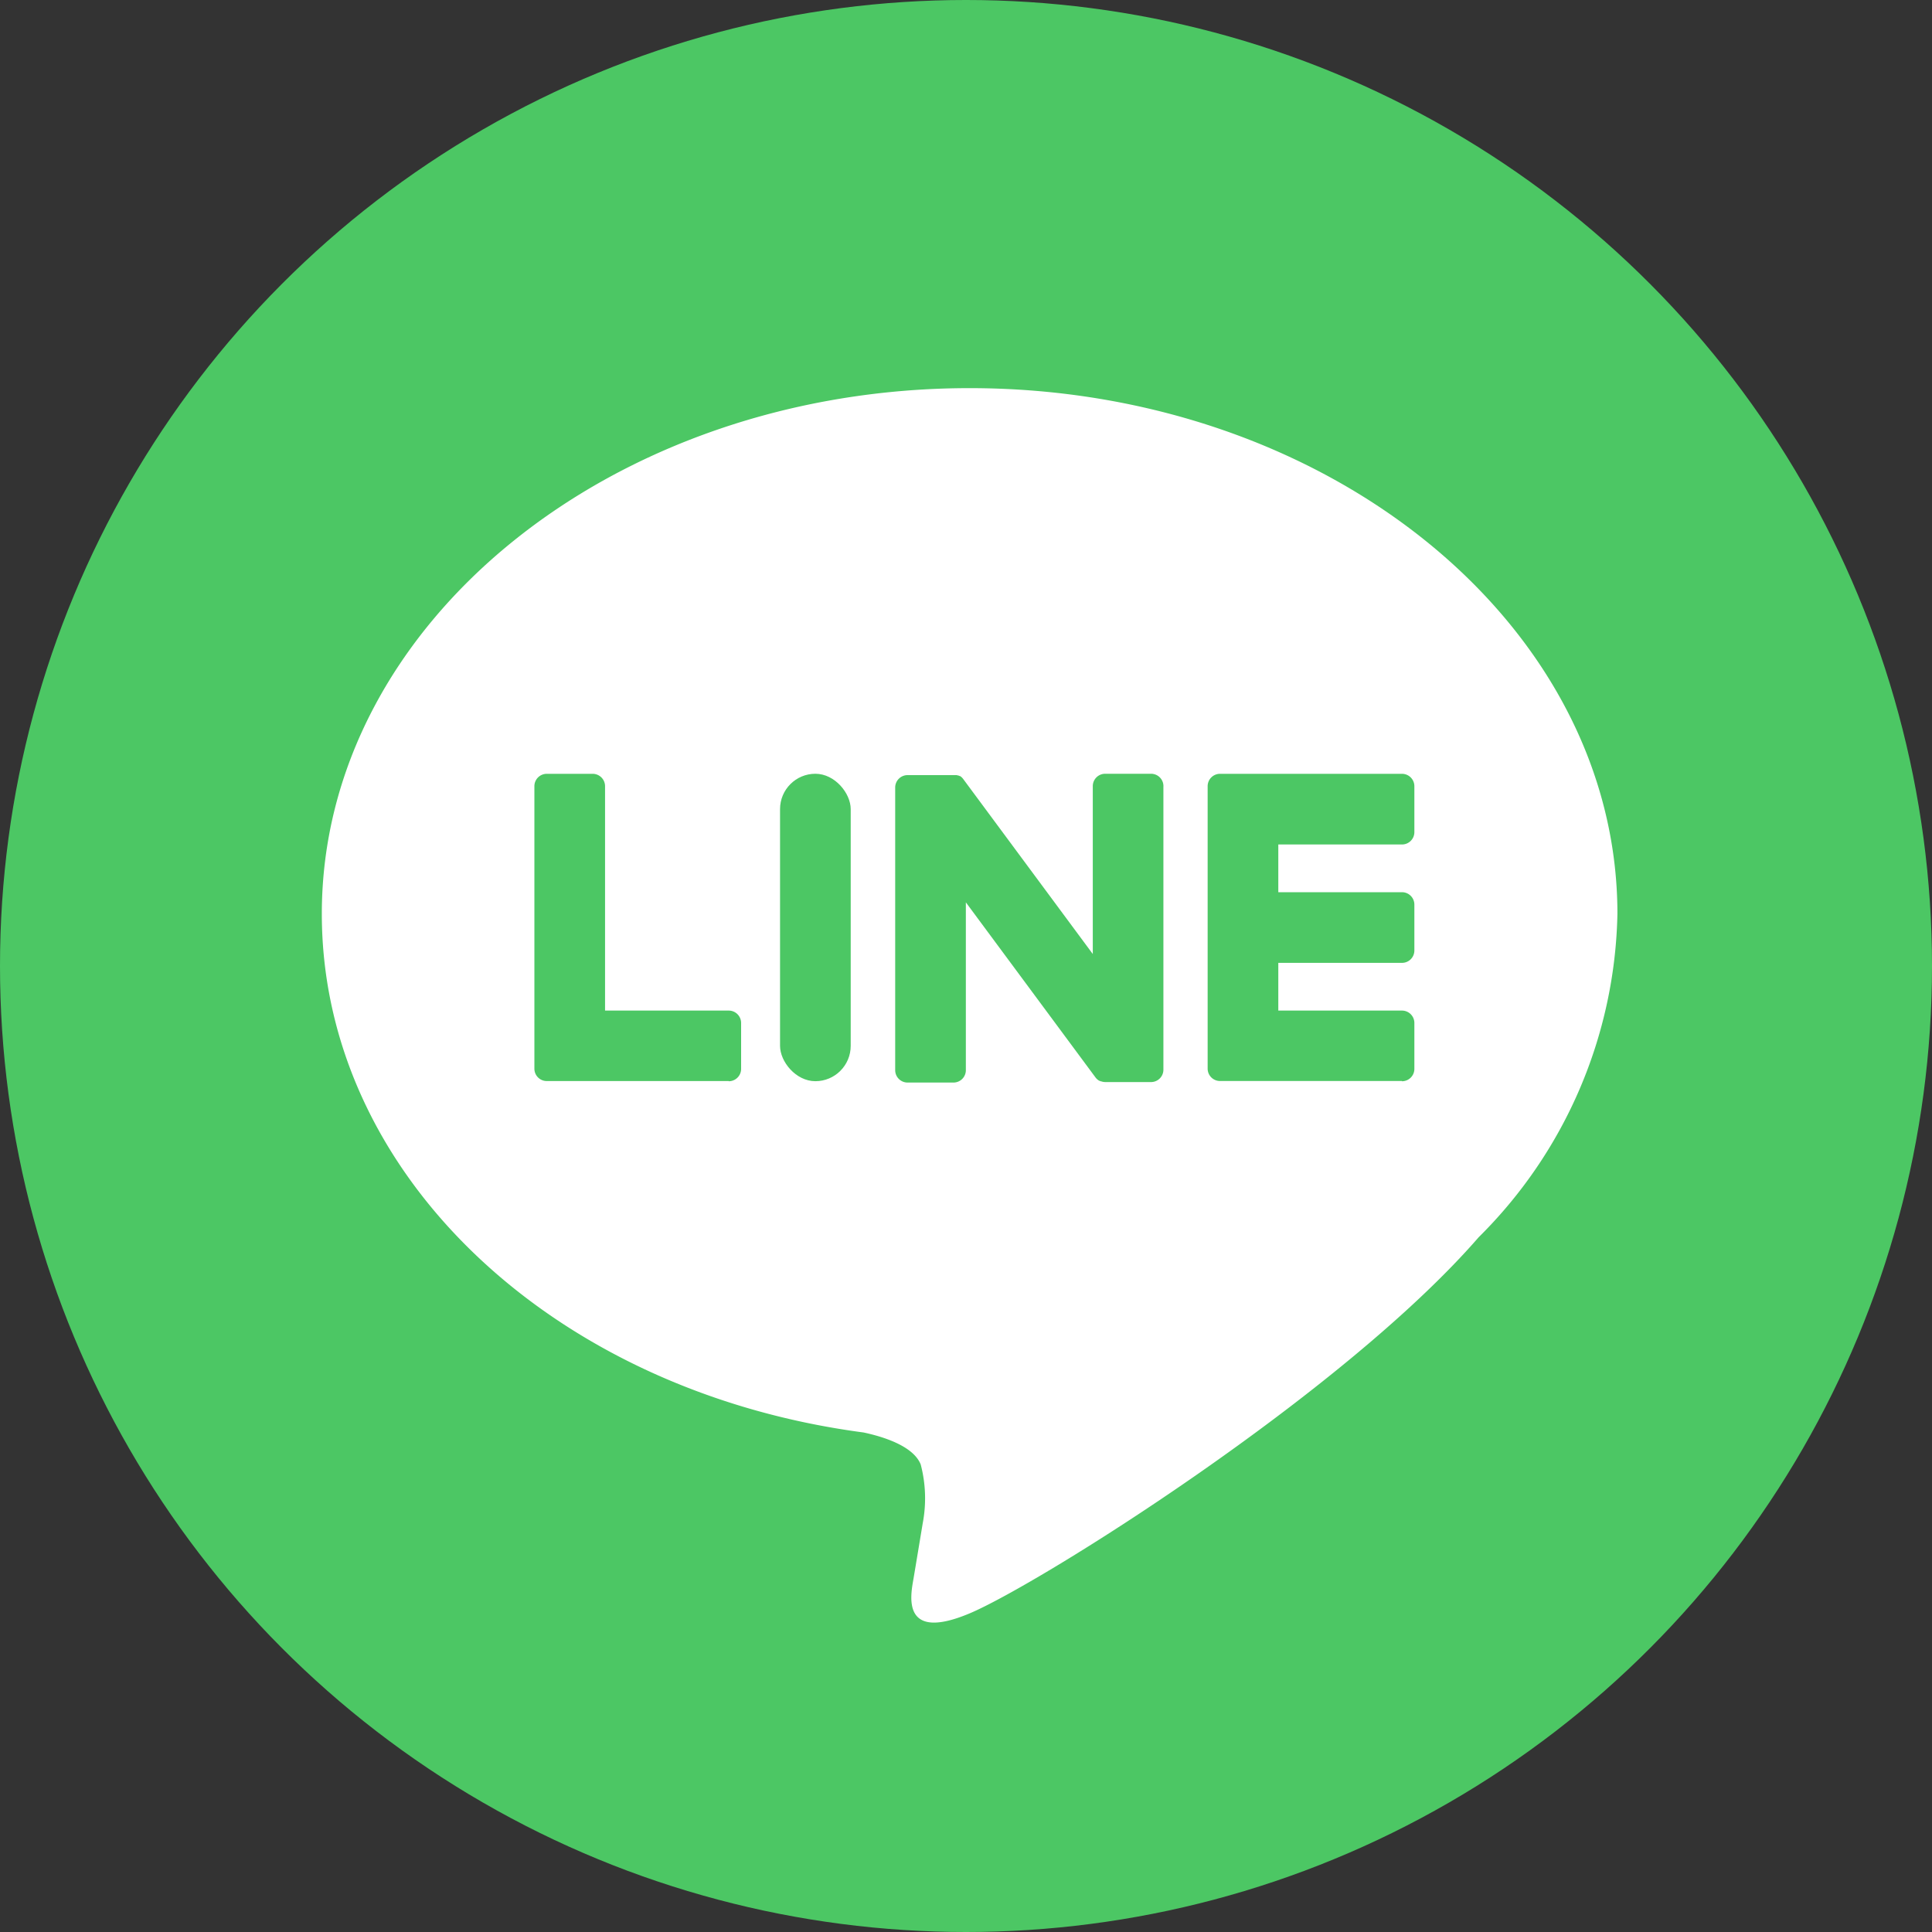
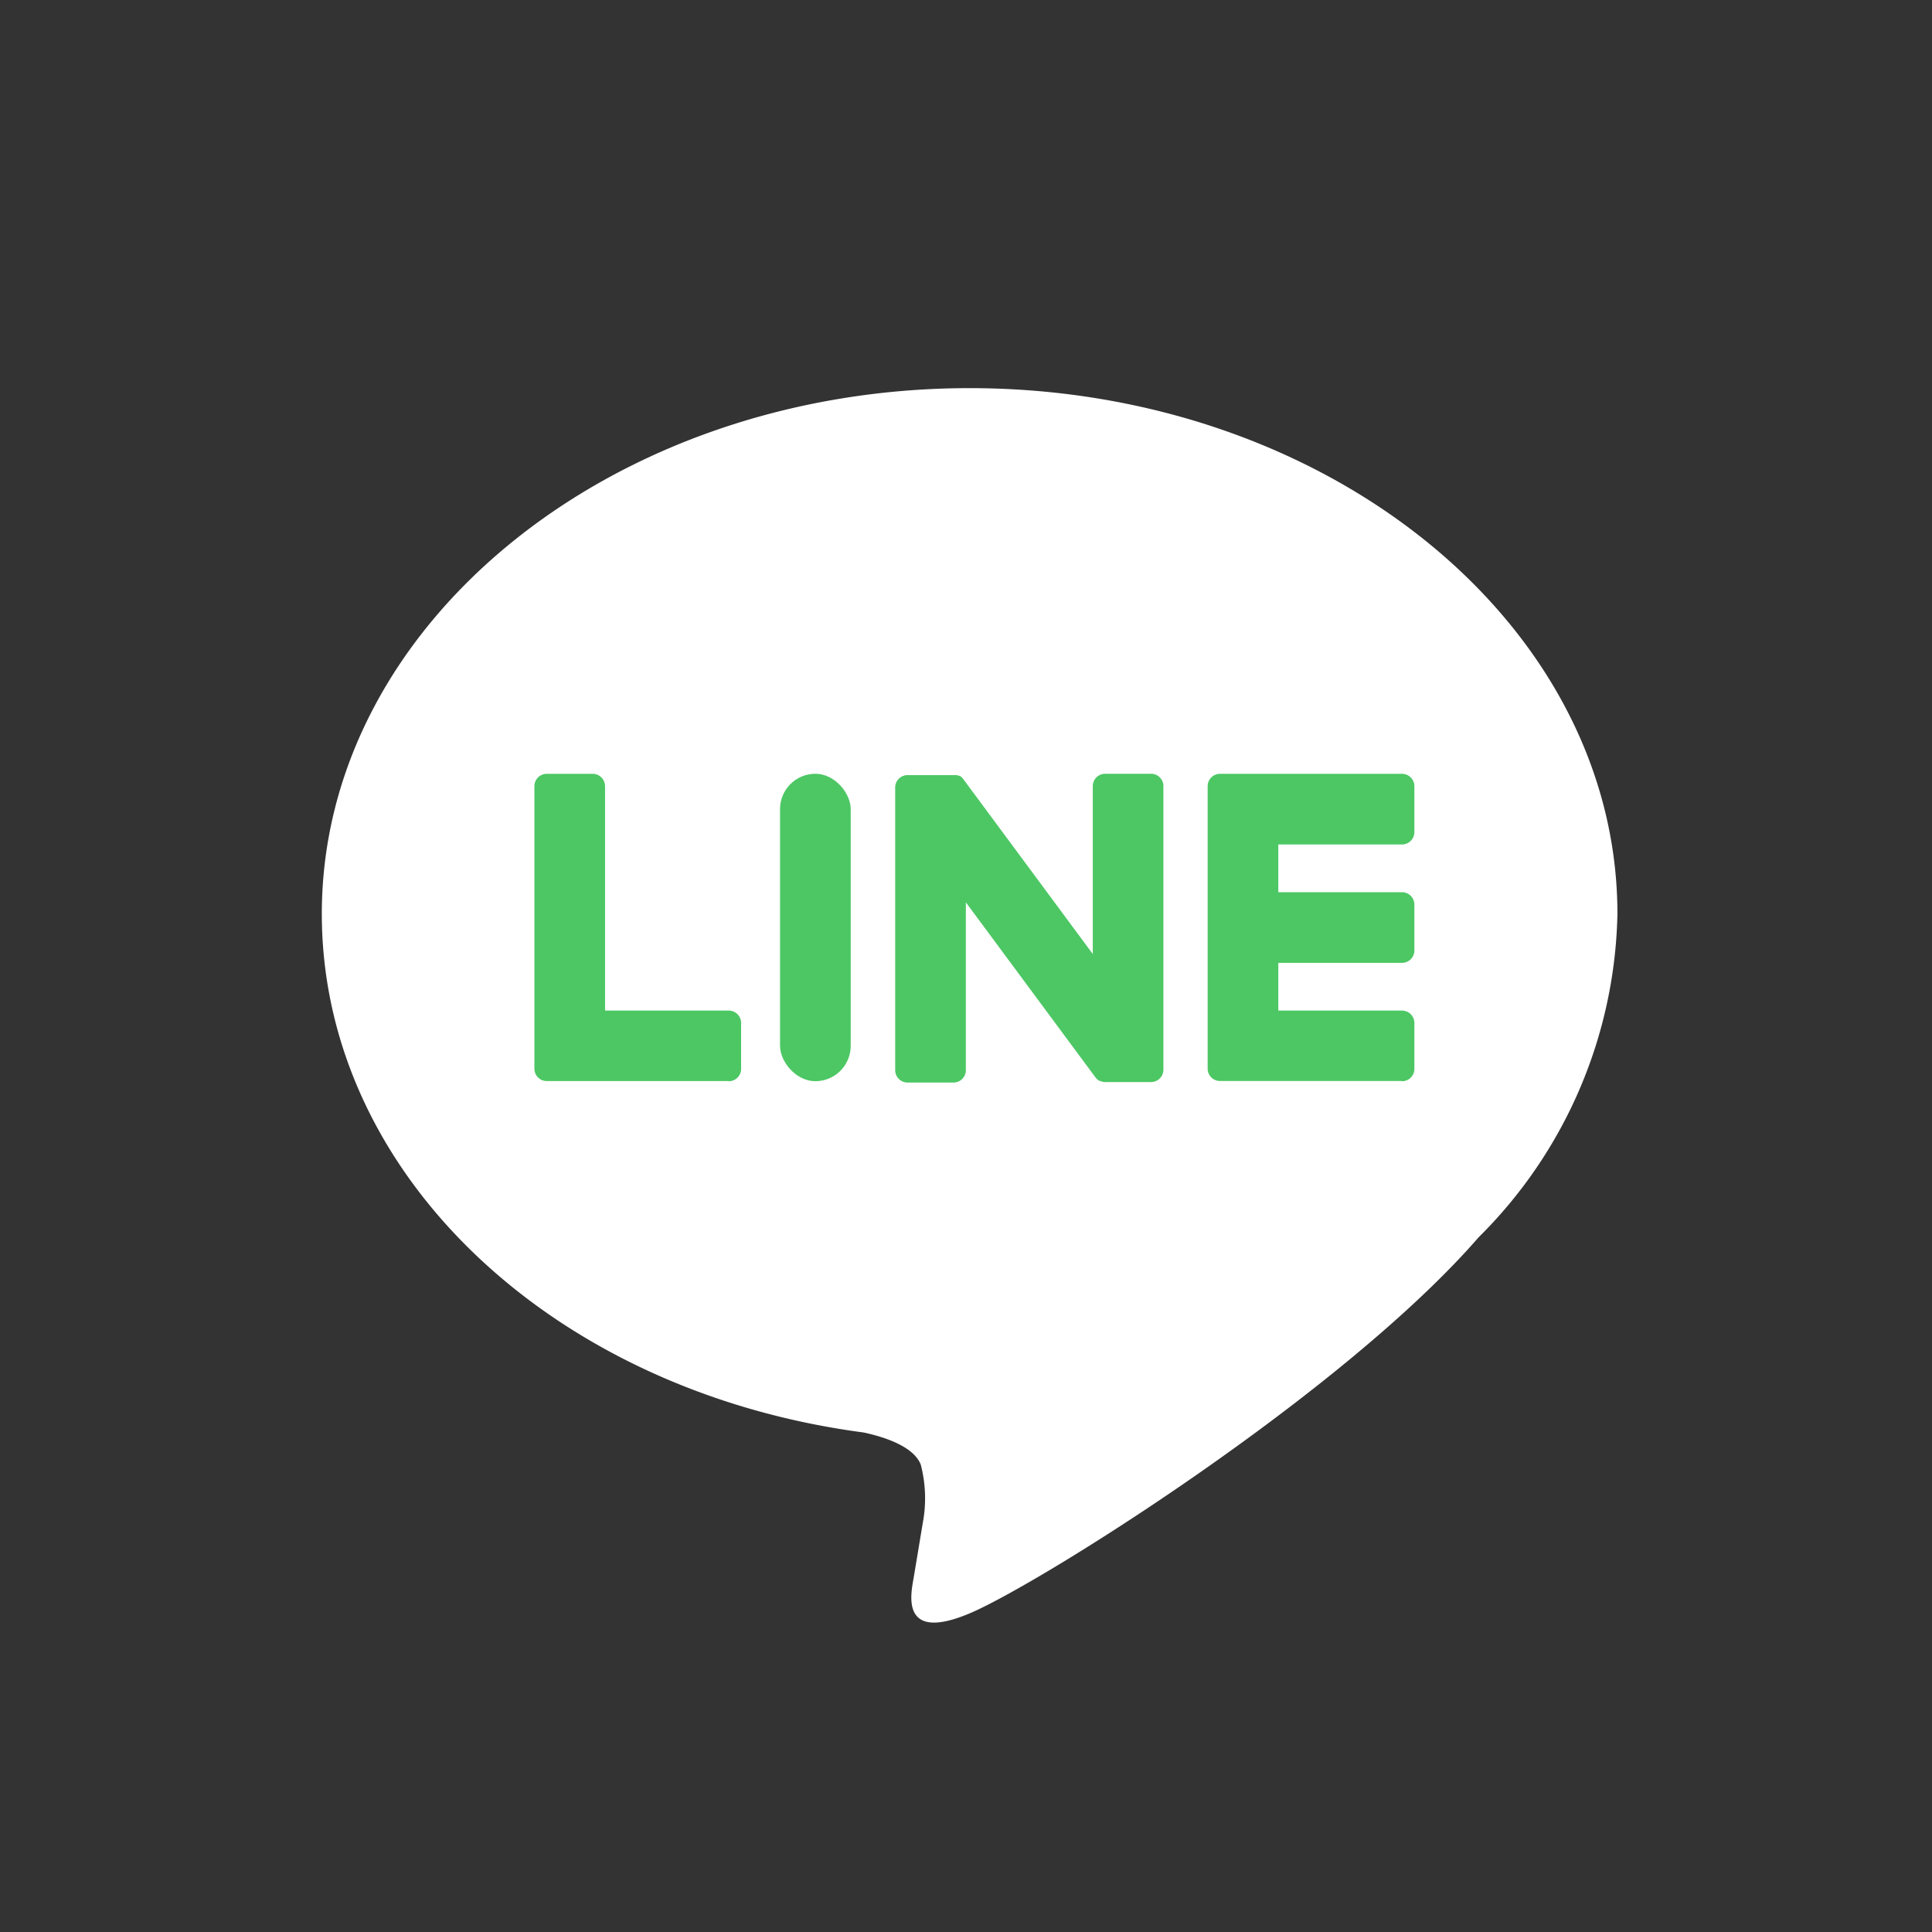
<svg xmlns="http://www.w3.org/2000/svg" width="40" height="40">
  <rect width="100%" height="100%" fill="#333333" stroke="none" />
  <g transform="translate(-800 -440)">
-     <circle data-name="楕円形 1" cx="20" cy="20" r="20" transform="translate(800 440)" fill="#4cc764" />
    <path data-name="パス 1" d="M833.487 458.92c0-6-6.017-10.884-13.412-10.884s-13.412 4.883-13.412 10.884c0 5.38 4.771 9.886 11.217 10.738.437.094 1.031.288 1.182.661a2.755 2.755 0 0 1 .043 1.213s-.157.946-.191 1.148c-.059.339-.27 1.326 1.162.723s7.724-4.548 10.538-7.787a9.684 9.684 0 0 0 2.873-6.696Z" fill="#fff" />
    <path data-name="パス 2" d="M829.027 462.386a.256.256 0 0 0 .256-.256v-.951a.257.257 0 0 0-.256-.256h-2.561v-.988h2.561a.256.256 0 0 0 .256-.256v-.951a.257.257 0 0 0-.256-.256h-2.561v-.988h2.561a.256.256 0 0 0 .256-.256v-.951a.257.257 0 0 0-.256-.256h-3.768a.256.256 0 0 0-.256.256v5.848a.256.256 0 0 0 .256.256h3.768Z" fill="#4cc764" />
    <path data-name="パス 3" d="M815.088 462.386a.256.256 0 0 0 .256-.256v-.951a.257.257 0 0 0-.256-.256h-2.561v-4.646a.257.257 0 0 0-.256-.256h-.951a.256.256 0 0 0-.256.256v5.849a.256.256 0 0 0 .256.256h3.768Z" fill="#4cc764" />
    <rect data-name="長方形 3" width="1.463" height="6.365" rx=".732" transform="translate(816.15 456.02)" fill="#4cc764" />
    <path data-name="パス 4" d="M823.832 456.02h-.951a.256.256 0 0 0-.256.256v3.476l-2.678-3.617a.237.237 0 0 0-.021-.026l-.015-.016-.014-.012-.007-.005-.014-.009h-.008l-.014-.008h-.008l-.015-.006h-.008l-.016-.005h-1.017a.256.256 0 0 0-.256.256v5.853a.256.256 0 0 0 .256.256h.951a.256.256 0 0 0 .256-.256v-3.475l2.681 3.621a.258.258 0 0 0 .066.064l.016.01h.007l.012.006.013.005h.008l.018.006a.264.264 0 0 0 .067.009h.946a.256.256 0 0 0 .256-.256v-5.853a.256.256 0 0 0-.255-.274Z" fill="#4cc764" />
  </g>
</svg>